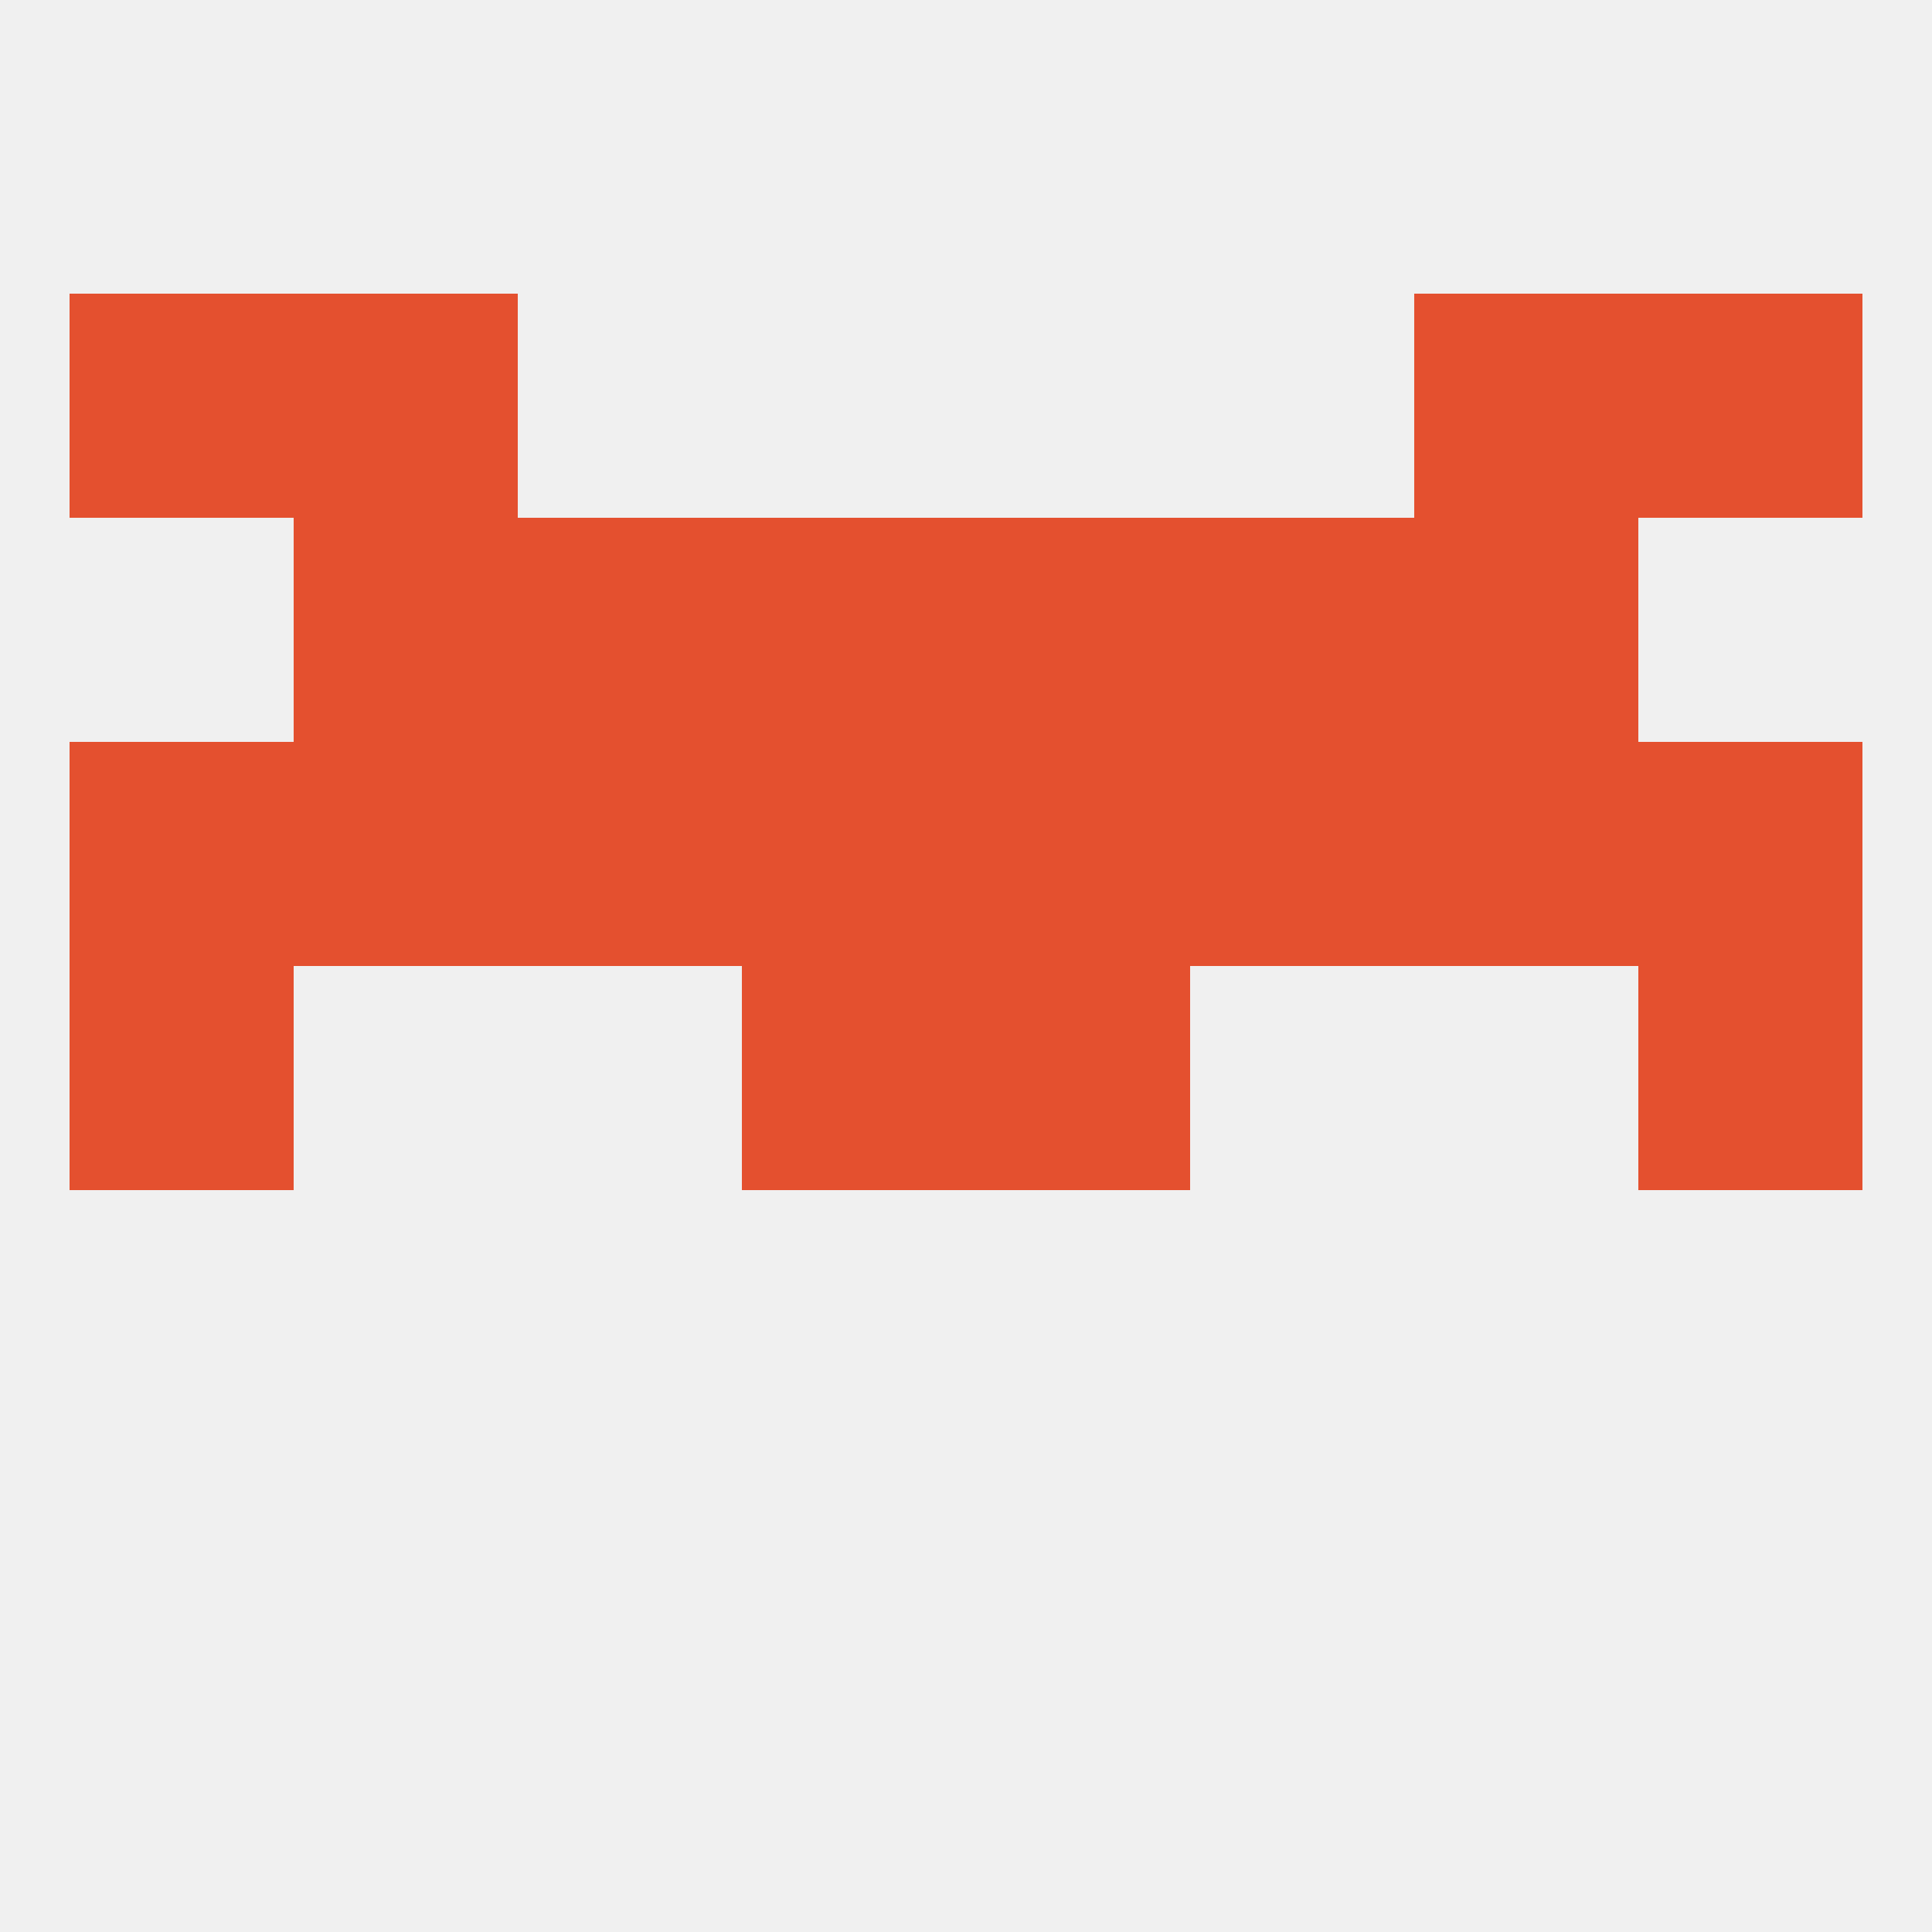
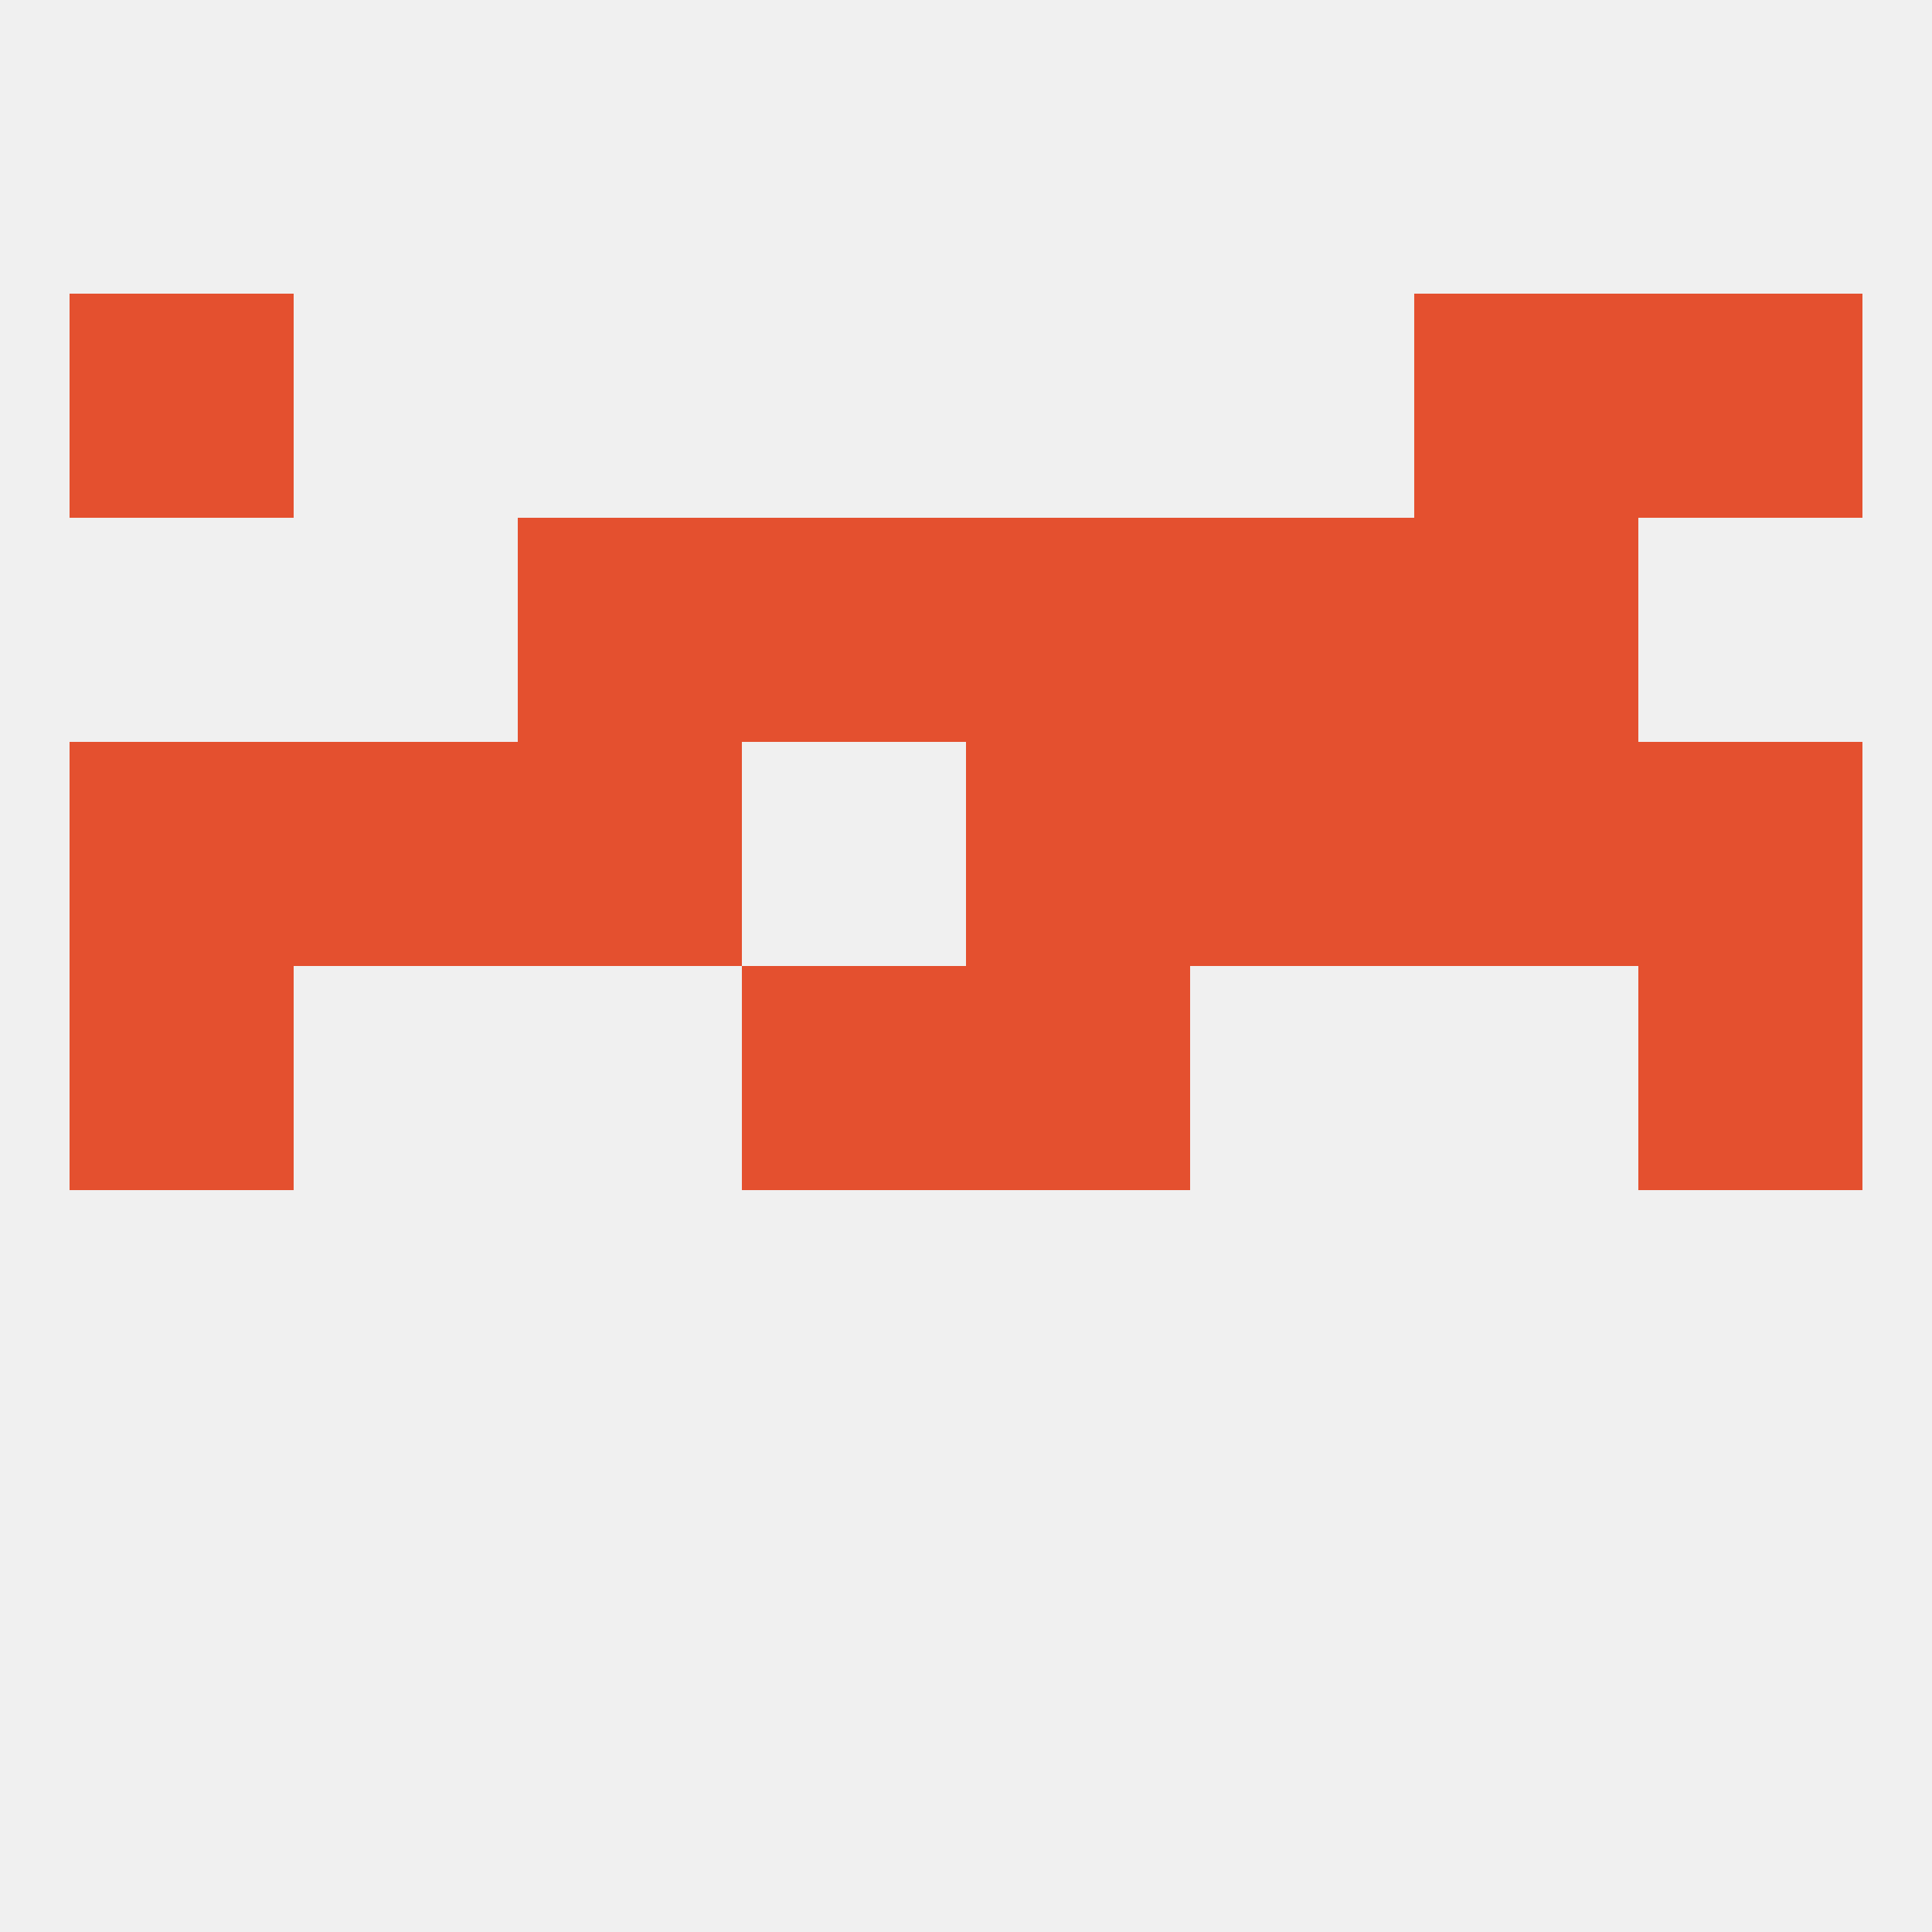
<svg xmlns="http://www.w3.org/2000/svg" version="1.1" baseprofile="full" width="250" height="250" viewBox="0 0 250 250">
  <rect width="100%" height="100%" fill="rgba(240,240,240,255)" />
  <rect x="9" y="125" width="29" height="29" fill="rgba(228,80,47,255)" />
  <rect x="212" y="125" width="29" height="29" fill="rgba(228,80,47,255)" />
  <rect x="96" y="125" width="29" height="29" fill="rgba(228,80,47,255)" />
  <rect x="125" y="125" width="29" height="29" fill="rgba(228,80,47,255)" />
  <rect x="9" y="96" width="29" height="29" fill="rgba(228,80,47,255)" />
  <rect x="212" y="96" width="29" height="29" fill="rgba(228,80,47,255)" />
-   <rect x="96" y="96" width="29" height="29" fill="rgba(228,80,47,255)" />
  <rect x="125" y="96" width="29" height="29" fill="rgba(228,80,47,255)" />
  <rect x="38" y="96" width="29" height="29" fill="rgba(228,80,47,255)" />
  <rect x="183" y="96" width="29" height="29" fill="rgba(228,80,47,255)" />
  <rect x="67" y="96" width="29" height="29" fill="rgba(228,80,47,255)" />
  <rect x="154" y="96" width="29" height="29" fill="rgba(228,80,47,255)" />
  <rect x="96" y="67" width="29" height="29" fill="rgba(228,80,47,255)" />
  <rect x="125" y="67" width="29" height="29" fill="rgba(228,80,47,255)" />
-   <rect x="38" y="67" width="29" height="29" fill="rgba(228,80,47,255)" />
  <rect x="183" y="67" width="29" height="29" fill="rgba(228,80,47,255)" />
  <rect x="67" y="67" width="29" height="29" fill="rgba(228,80,47,255)" />
  <rect x="154" y="67" width="29" height="29" fill="rgba(228,80,47,255)" />
  <rect x="9" y="38" width="29" height="29" fill="rgba(228,80,47,255)" />
  <rect x="212" y="38" width="29" height="29" fill="rgba(228,80,47,255)" />
-   <rect x="38" y="38" width="29" height="29" fill="rgba(228,80,47,255)" />
  <rect x="183" y="38" width="29" height="29" fill="rgba(228,80,47,255)" />
</svg>